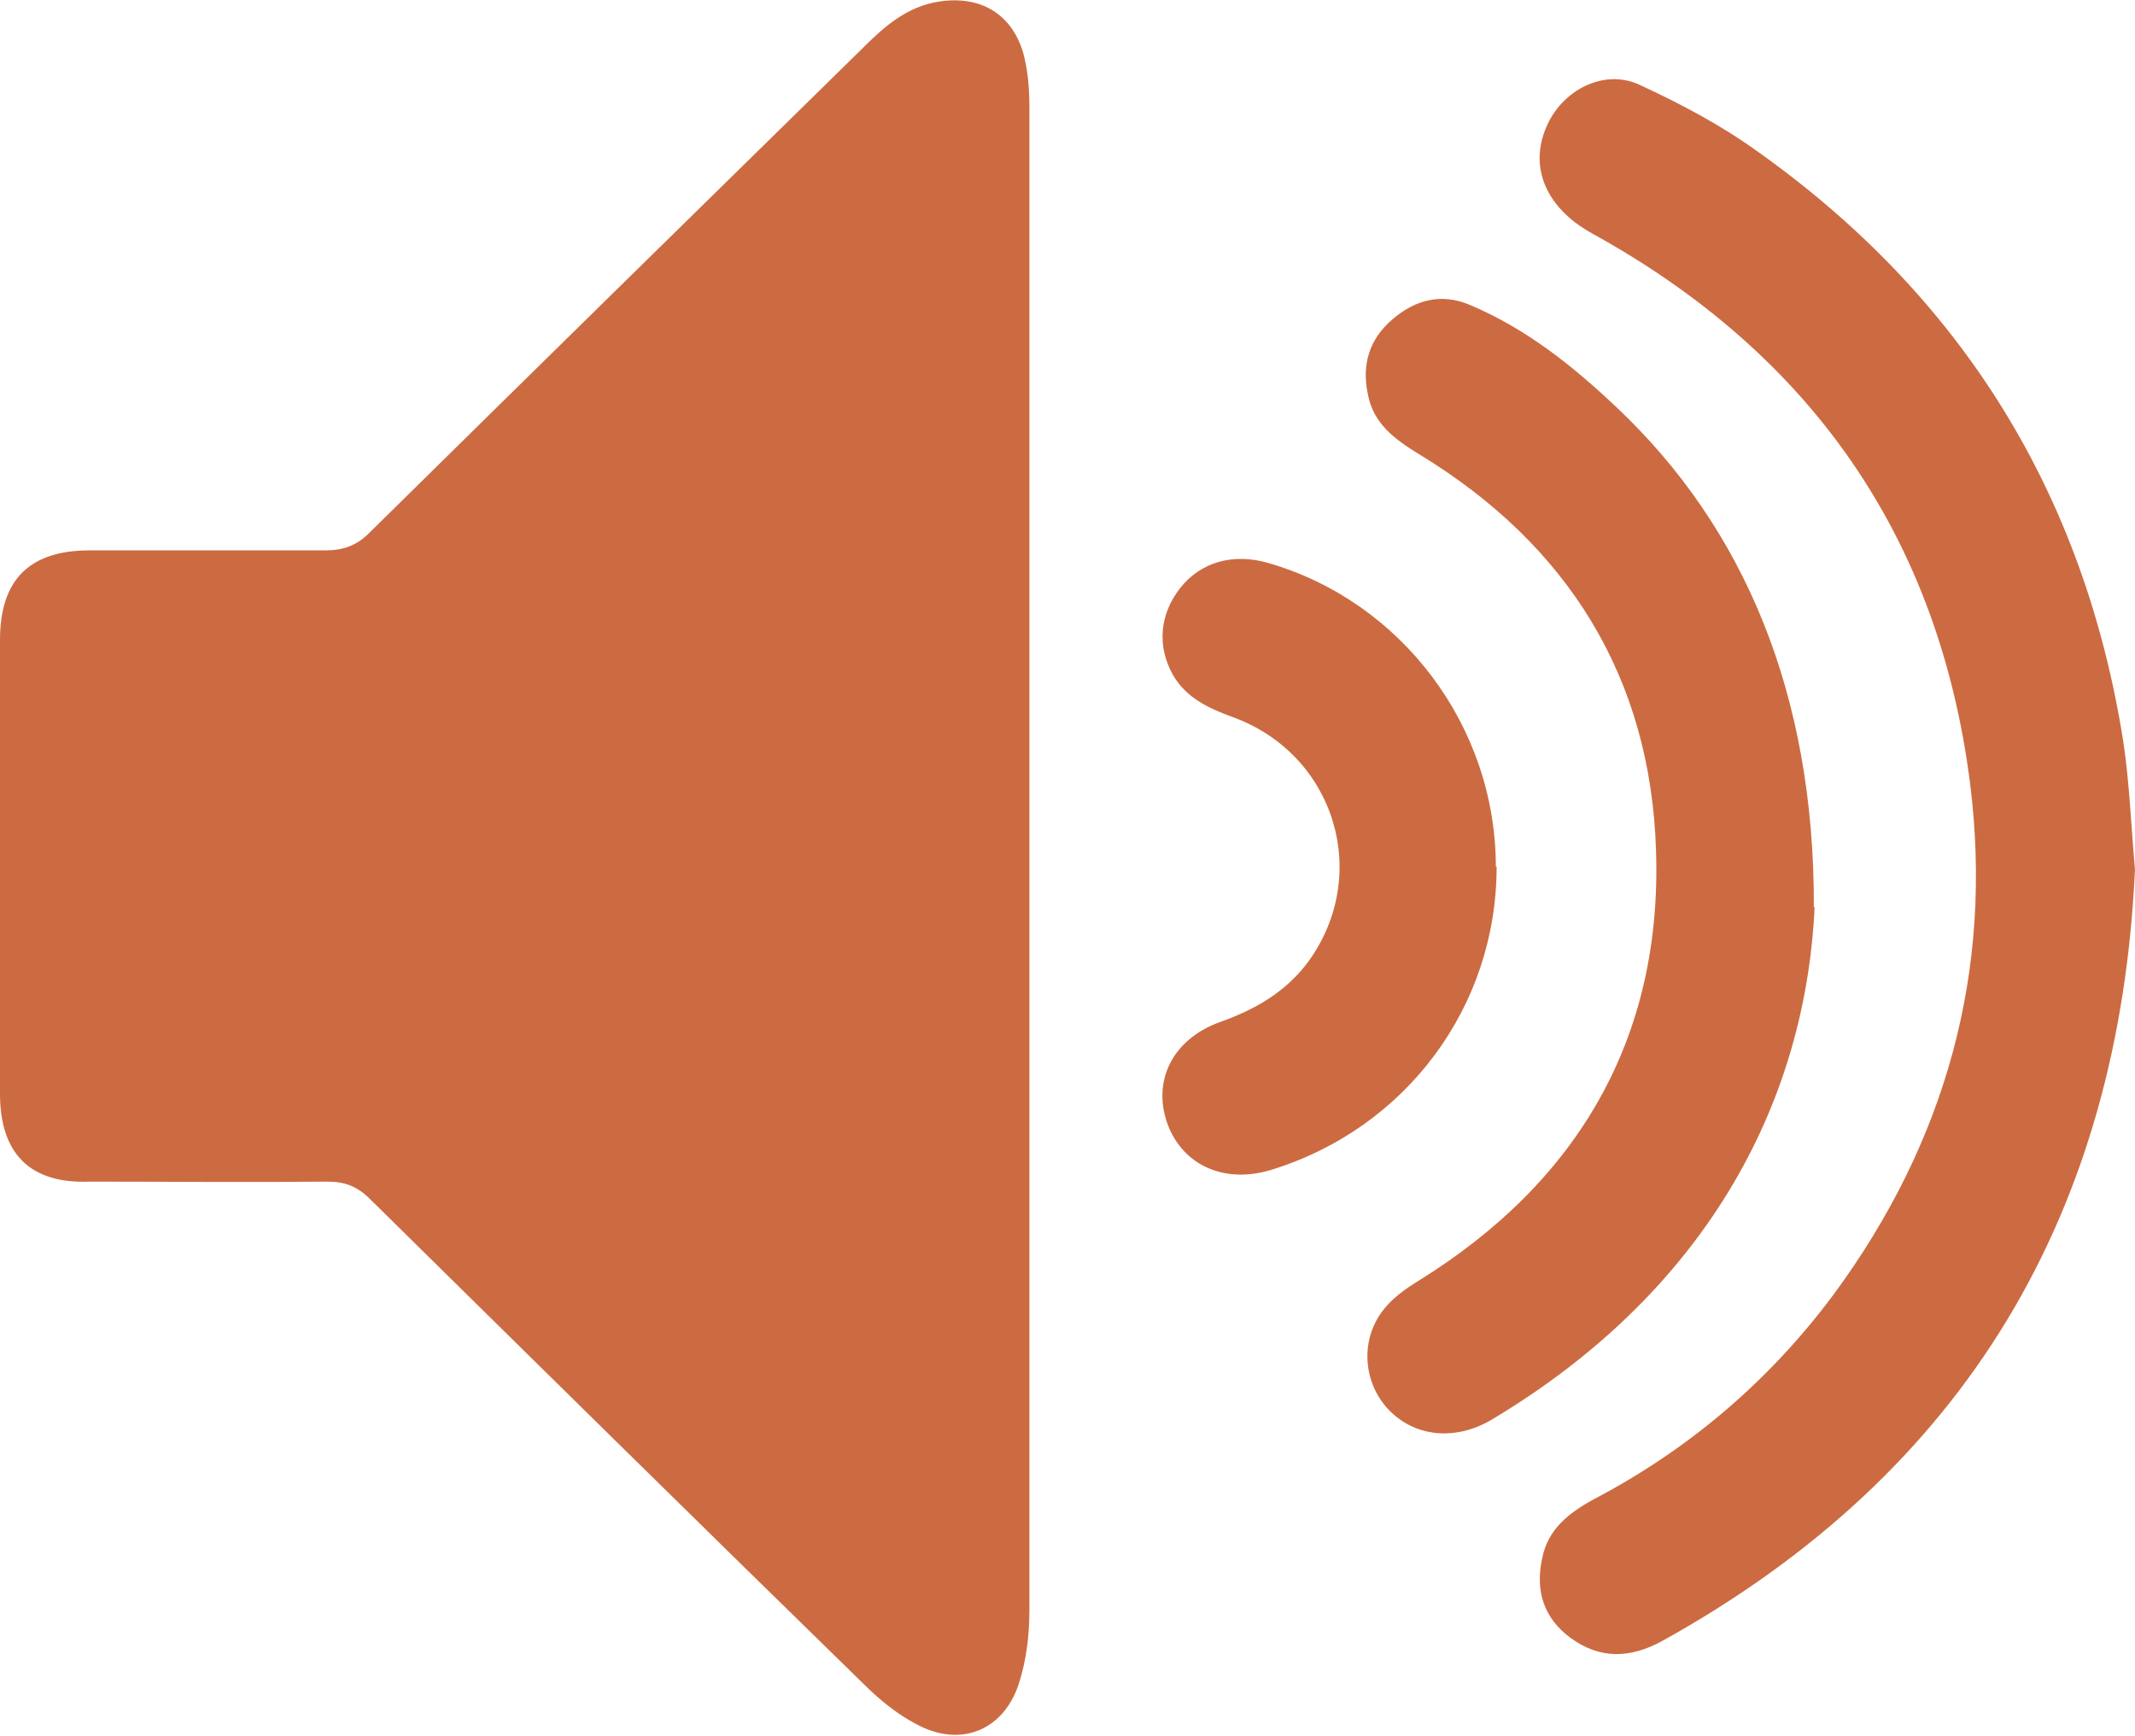
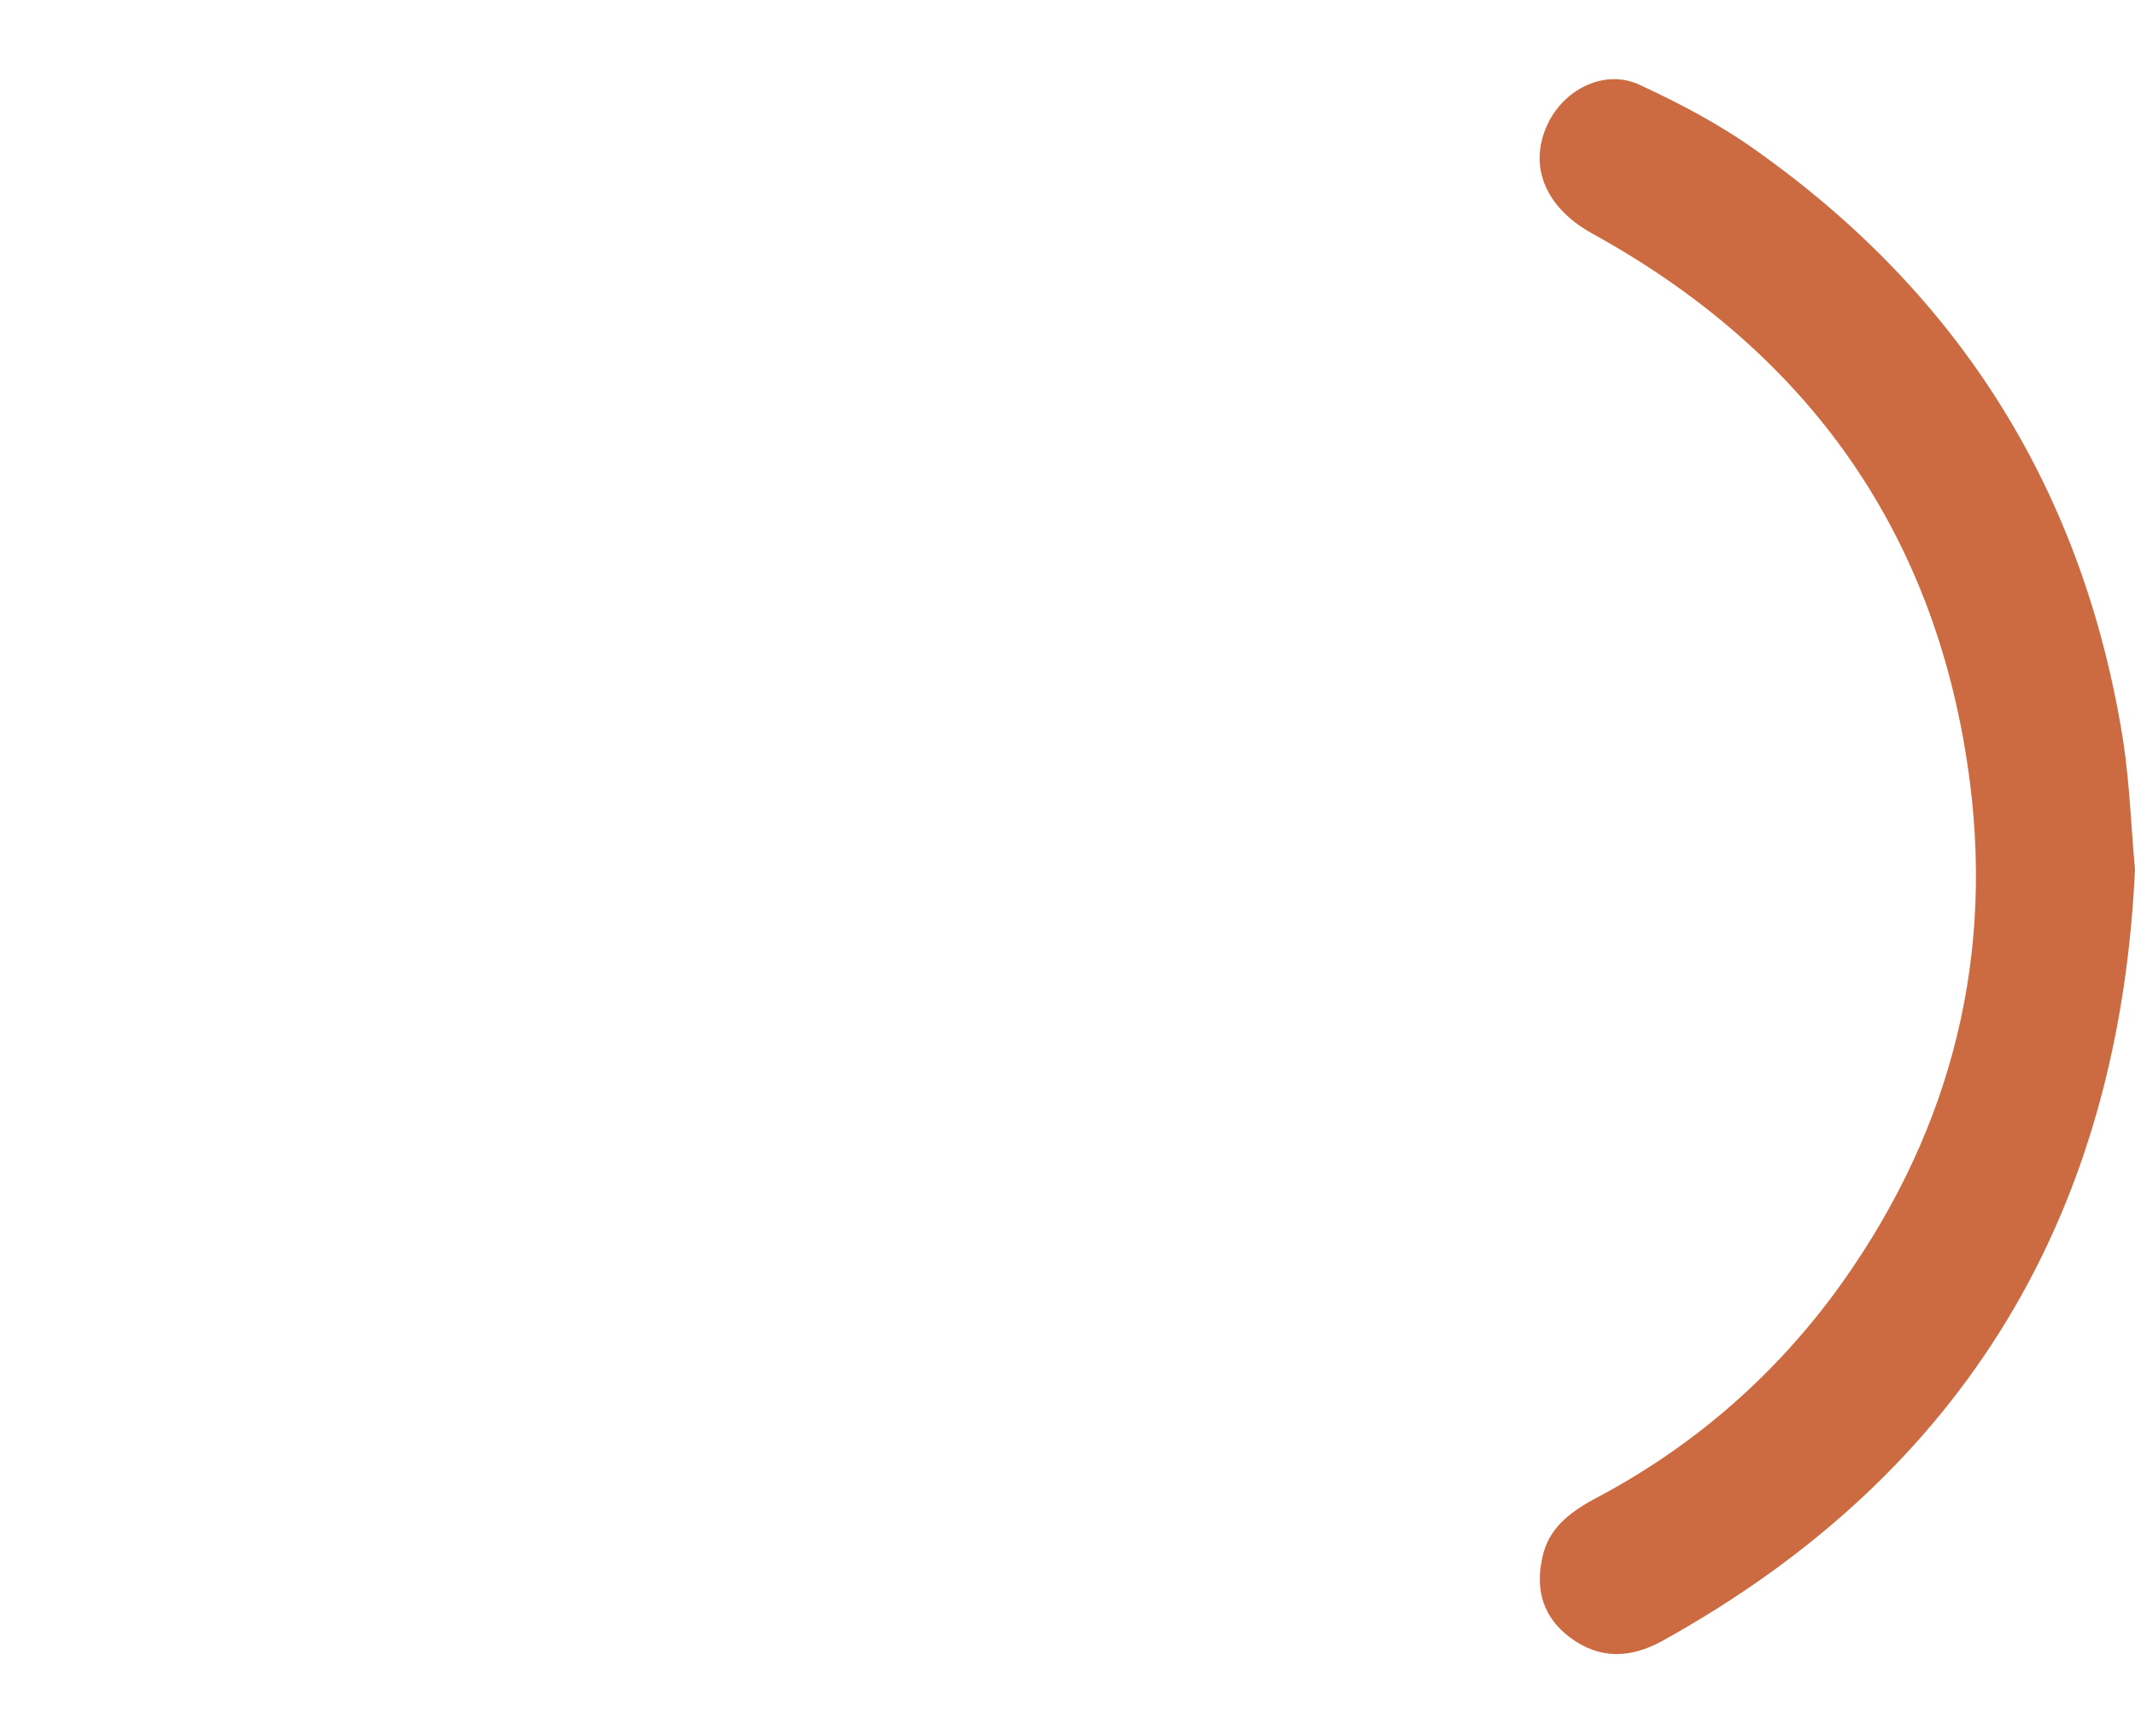
<svg xmlns="http://www.w3.org/2000/svg" id="Capa_2" viewBox="0 0 27.19 22.11">
  <defs>
    <style>
      .cls-1 {
        fill: #cc6b41;
      }
    </style>
  </defs>
  <g id="textos">
    <g>
-       <path class="cls-1" d="M13.11,10.96c0,3.18,0,6.37,0,9.55,0,.32-.04.65-.14.95-.2.59-.75.8-1.3.5-.25-.13-.48-.32-.68-.52-2.1-2.05-4.19-4.11-6.28-6.17-.16-.16-.32-.22-.54-.22-1.01.01-2.02,0-3.03,0C.38,15.08,0,14.69,0,13.93c0-1.93,0-3.85,0-5.78,0-.76.37-1.14,1.14-1.14,1,0,2,0,3,0,.23,0,.4-.06.56-.22,2.1-2.07,4.2-4.13,6.3-6.19.27-.27.56-.52.96-.58.52-.08.92.15,1.07.65.06.22.08.46.08.68,0,3.2,0,6.41,0,9.61Z" />
      <path class="cls-1" d="M27.19,11.07c-.2,4.36-2.14,7.68-6.02,9.83-.4.22-.79.24-1.17-.04-.34-.25-.45-.6-.36-1.01.07-.37.34-.58.65-.75,1.22-.64,2.24-1.51,3.06-2.61,1.43-1.94,2.04-4.12,1.74-6.51-.4-3.15-2.04-5.48-4.82-7.01-.61-.34-.82-.89-.54-1.43.22-.42.72-.66,1.15-.46.52.24,1.03.51,1.49.84,2.61,1.85,4.17,4.36,4.67,7.52.08.53.1,1.07.15,1.64Z" />
-       <path class="cls-1" d="M23.11,11.55c-.12,2.58-1.45,4.94-4.11,6.53-.47.28-.99.22-1.32-.13-.31-.33-.36-.85-.09-1.23.12-.17.3-.3.48-.41,2.03-1.26,3.1-3.09,3.02-5.48-.07-2.2-1.12-3.89-3.01-5.04-.31-.19-.59-.39-.66-.77-.08-.38.02-.7.31-.95.29-.25.62-.34.98-.19.72.3,1.32.78,1.88,1.31,1.62,1.53,2.52,3.65,2.51,6.37Z" />
-       <path class="cls-1" d="M19.06,11.04c0,1.78-1.15,3.33-2.87,3.86-.59.18-1.12-.05-1.32-.58-.2-.55.06-1.08.66-1.3.45-.16.84-.38,1.13-.77.81-1.11.34-2.65-.97-3.12-.3-.11-.58-.24-.75-.53-.21-.37-.17-.78.09-1.11.26-.33.67-.45,1.12-.32,1.7.49,2.9,2.08,2.9,3.87Z" />
    </g>
  </g>
</svg>